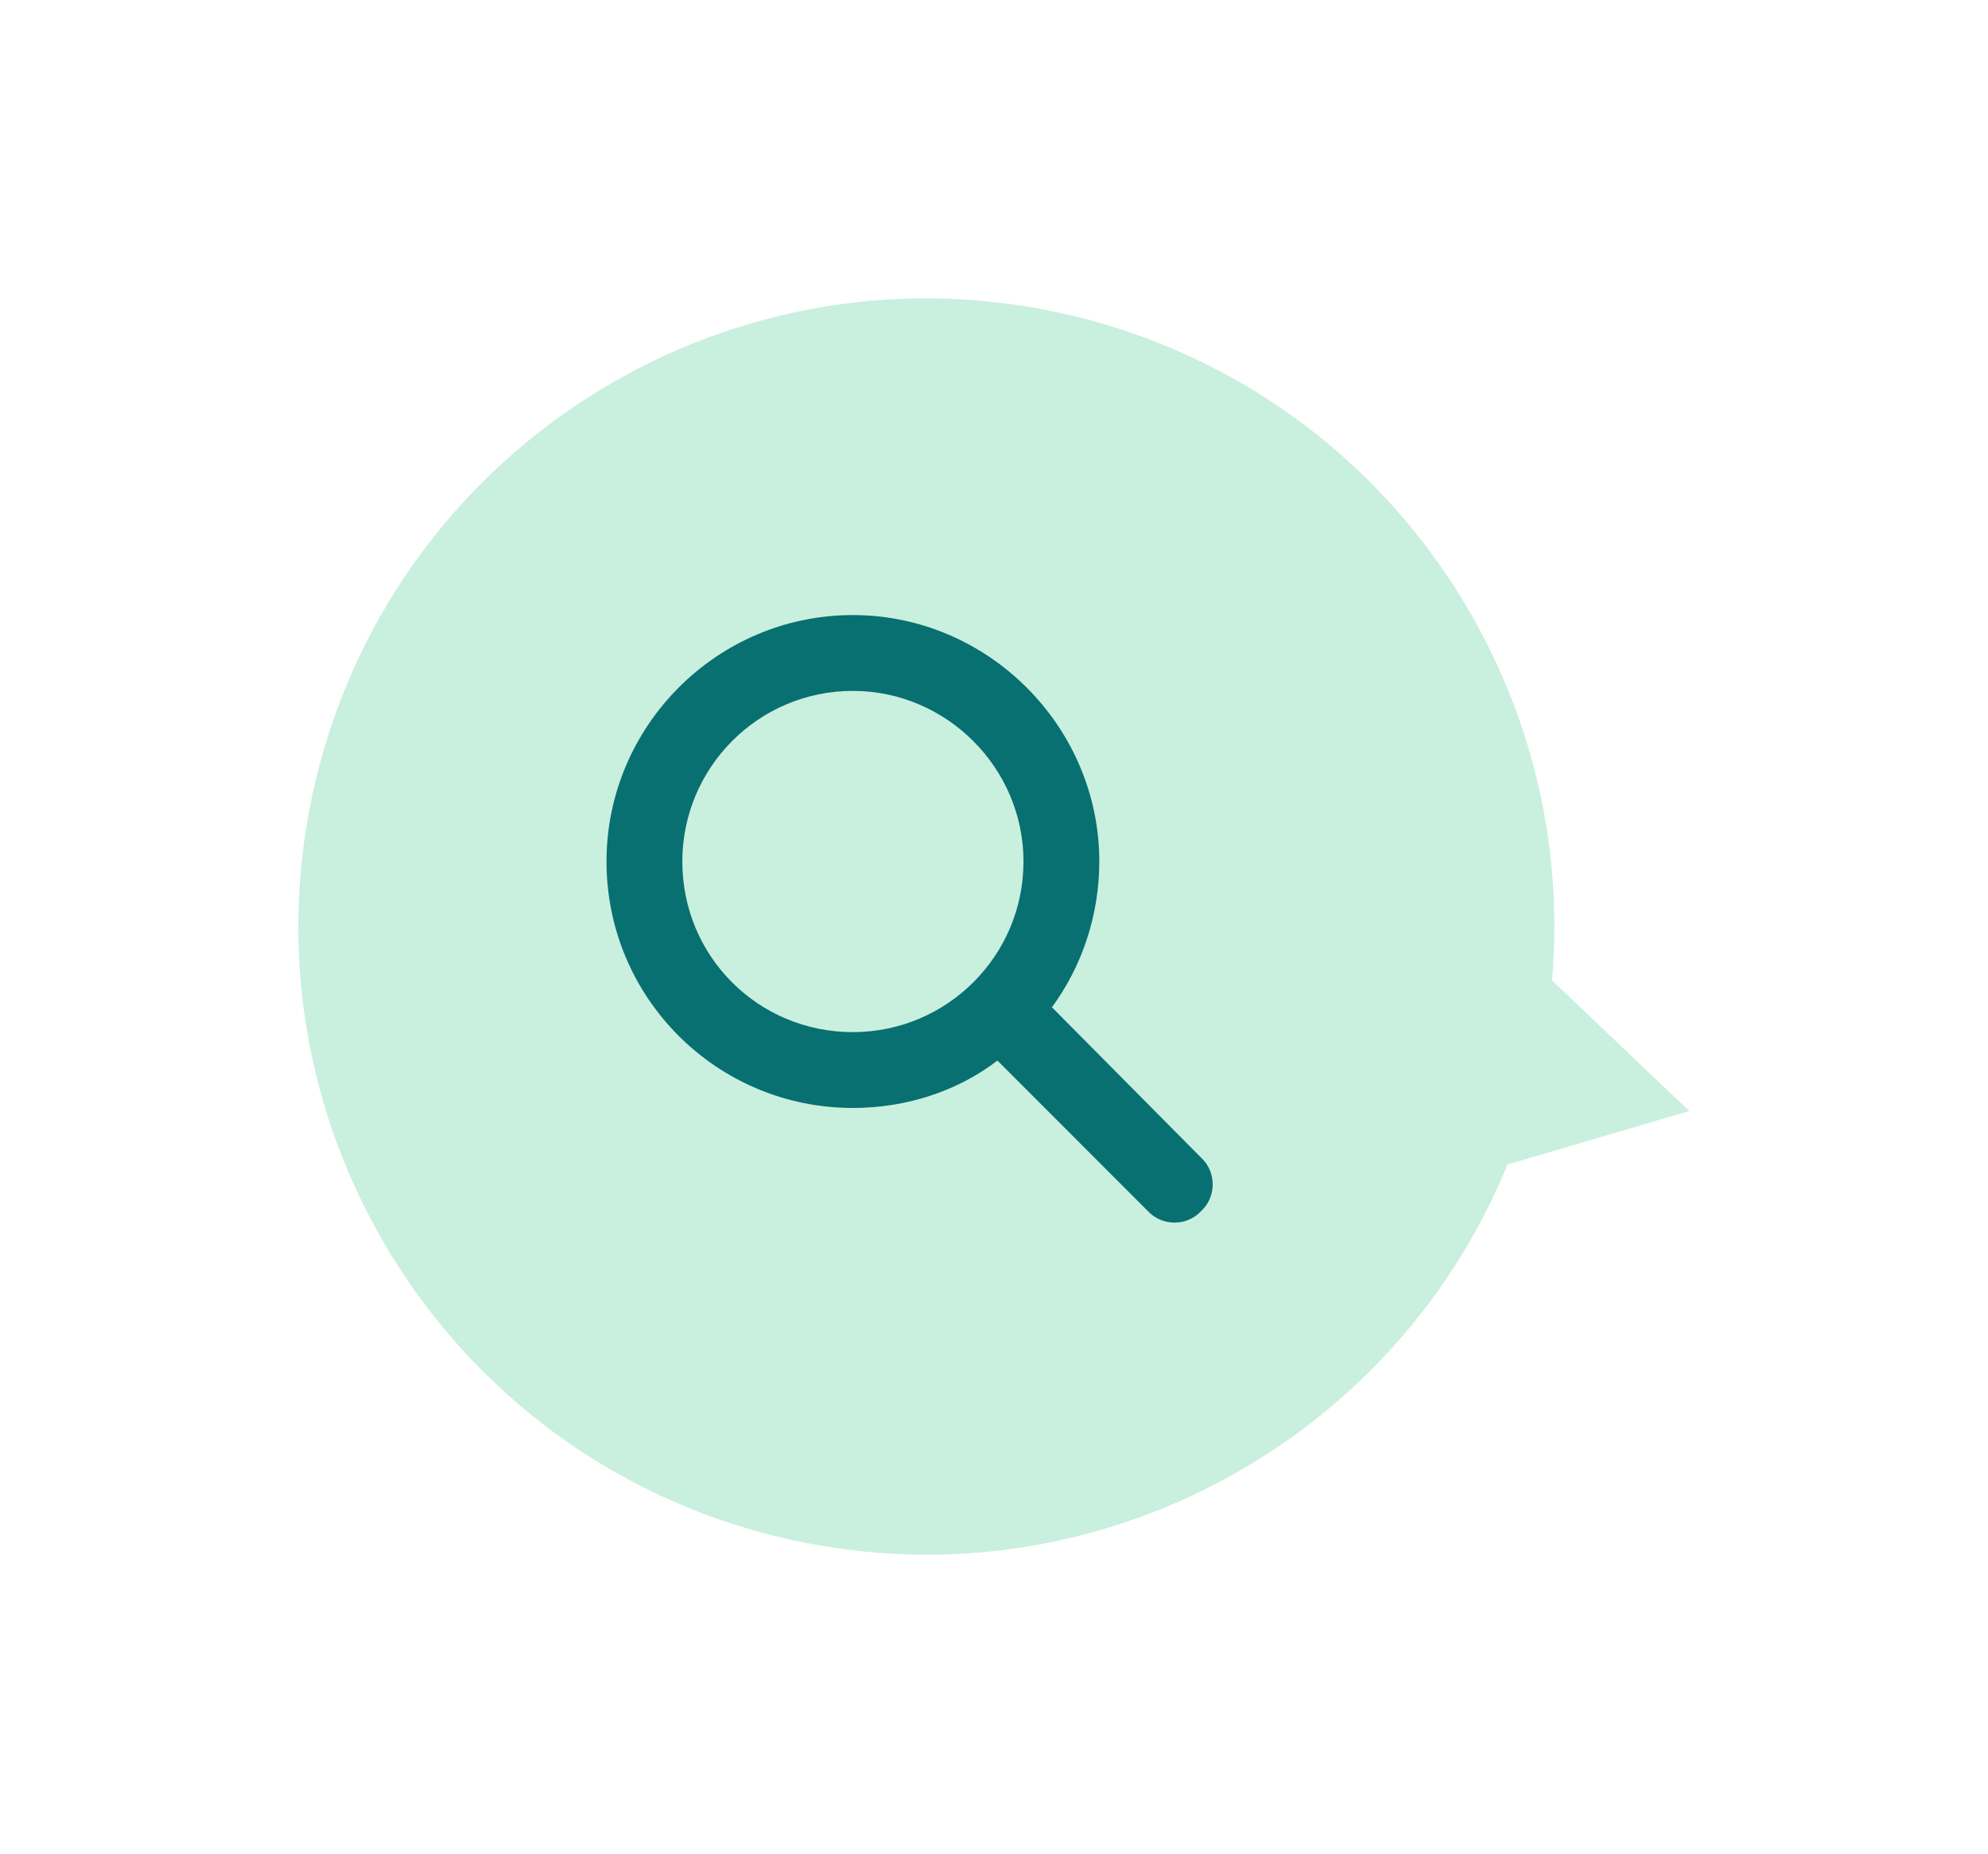
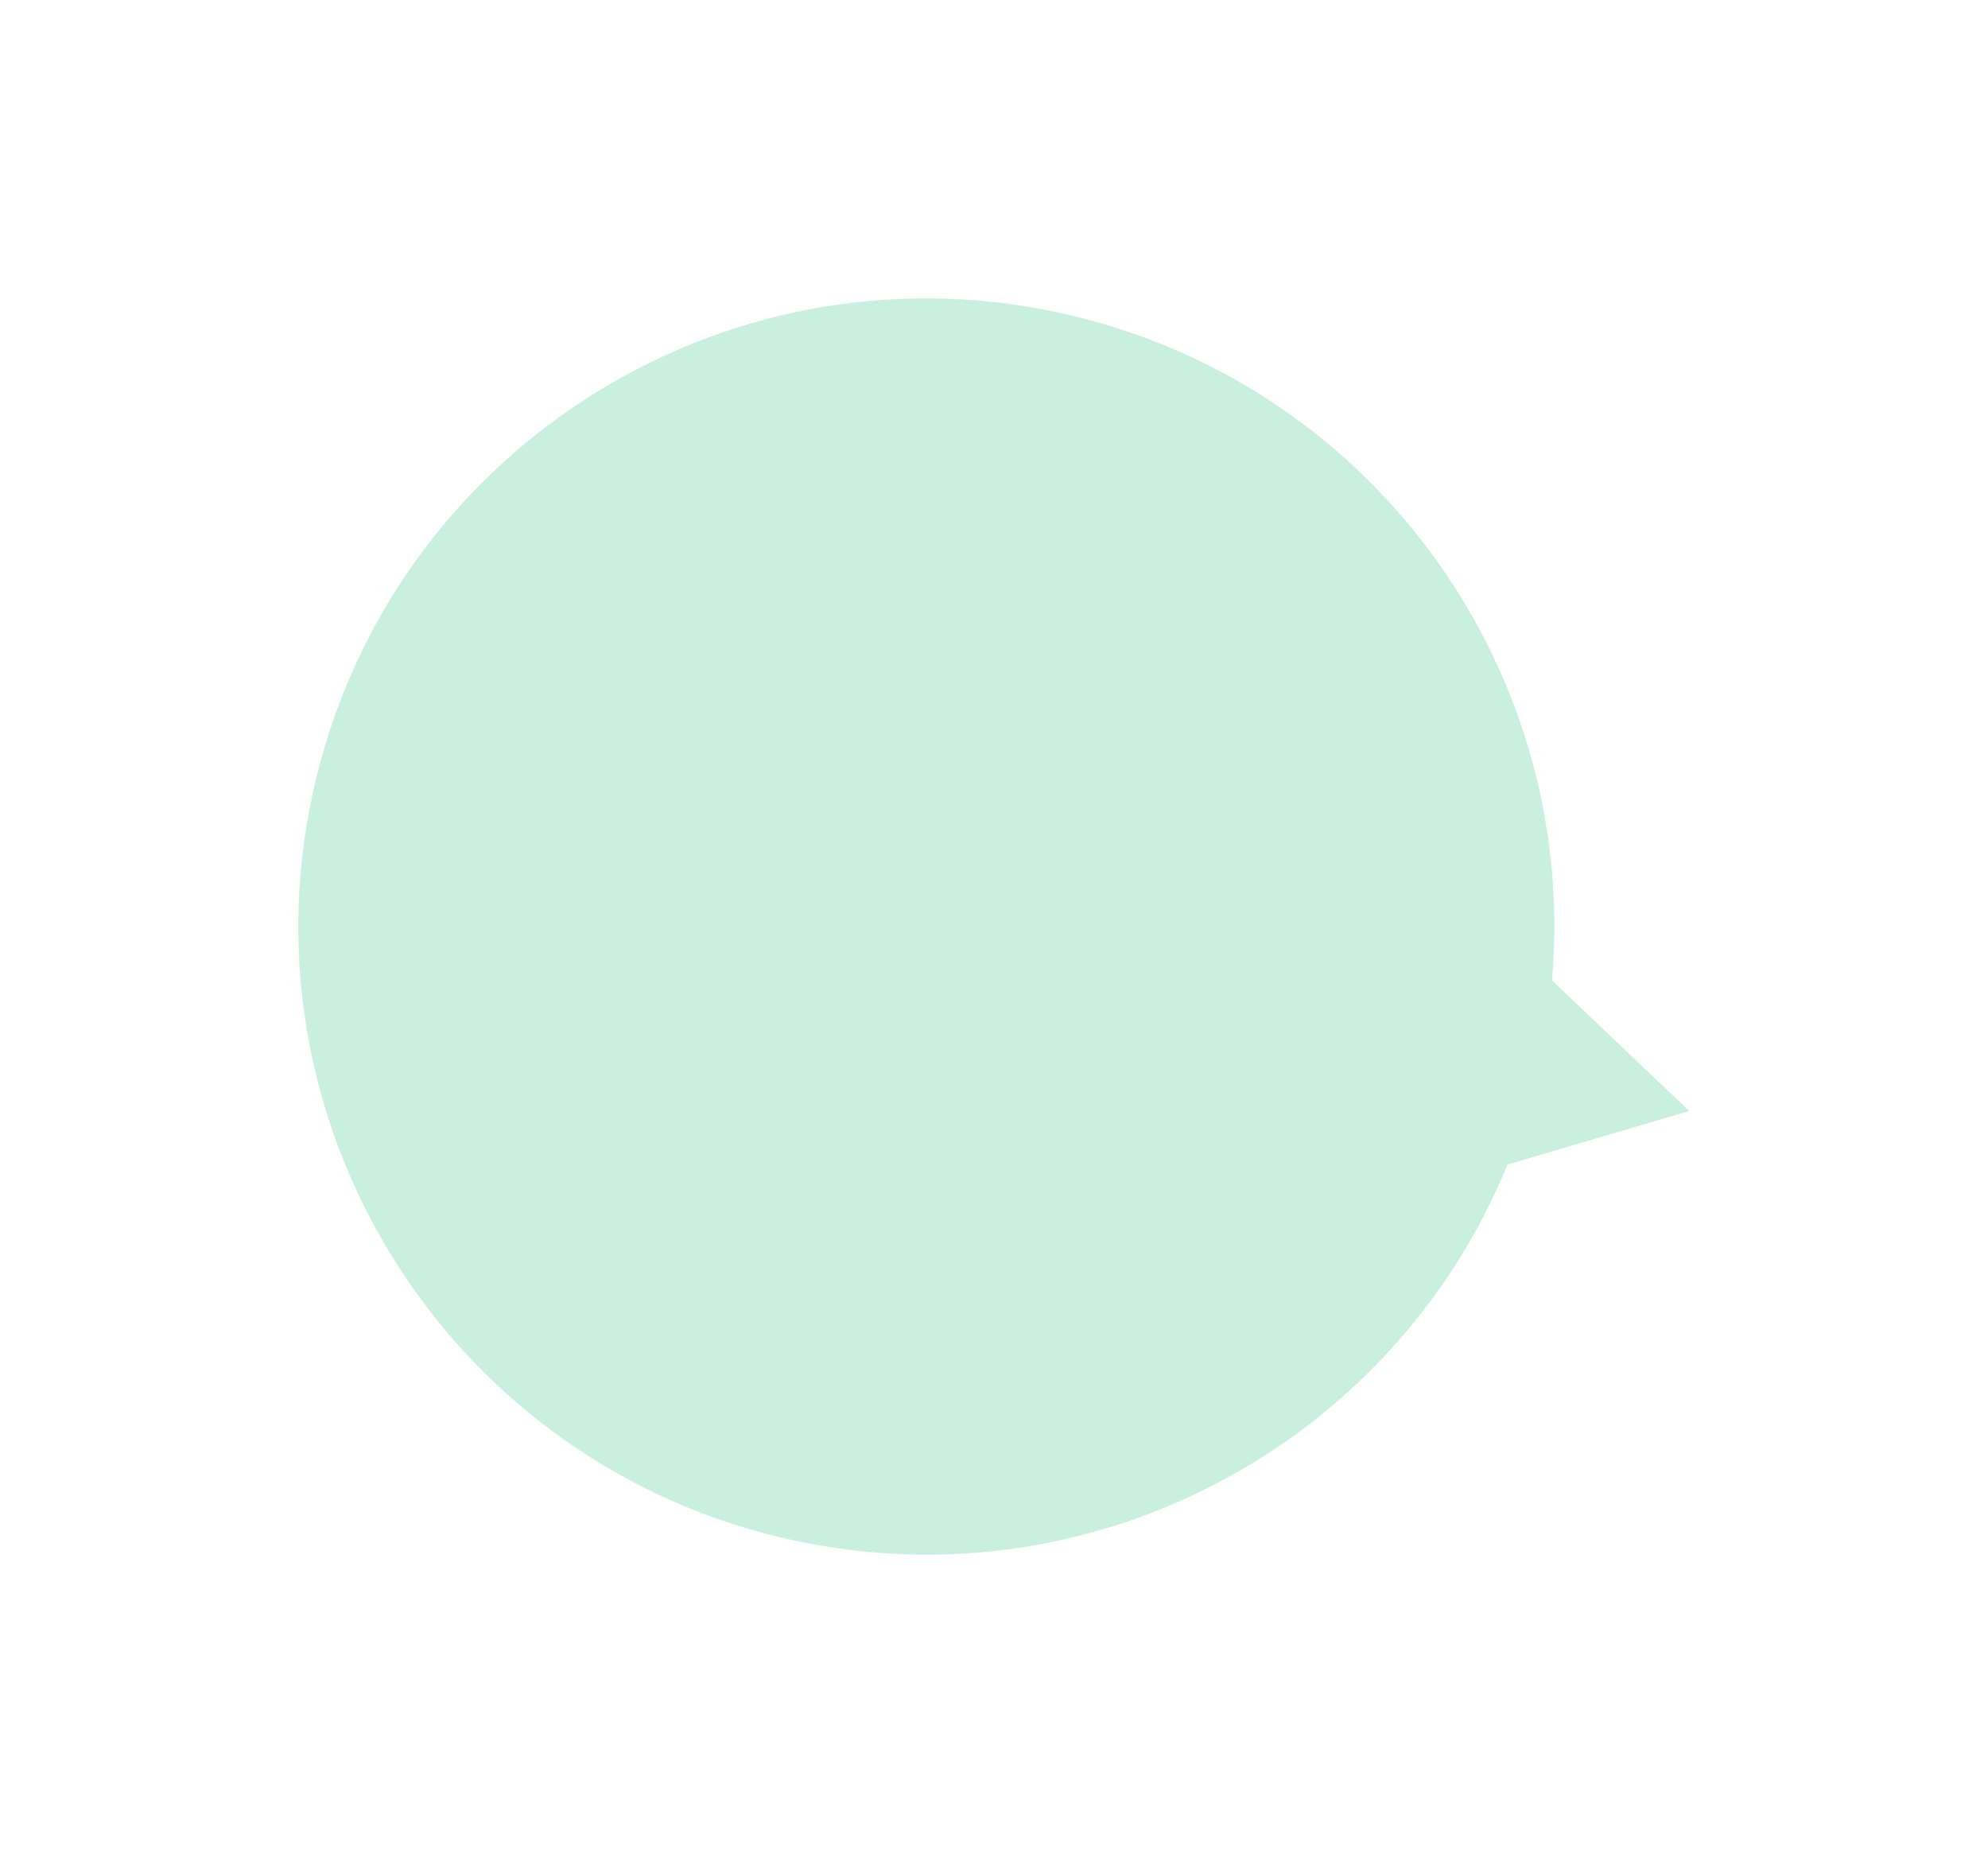
<svg xmlns="http://www.w3.org/2000/svg" width="59" height="55" viewBox="0 0 59 55" fill="none">
  <g filter="url(#filter0_d_704_6372)">
    <path fill-rule="evenodd" clip-rule="evenodd" d="M44.739 34.554C41.316 42.942 32.187 47.798 23.113 45.605C13.109 43.186 6.961 33.116 9.379 23.113C11.797 13.109 21.867 6.961 31.871 9.379C40.945 11.573 46.848 20.063 46.06 29.089L50.133 32.965L44.739 34.554Z" fill="#C9EFDF" />
  </g>
-   <path d="M32.625 25.562C32.625 27.18 32.098 28.691 31.219 29.887L35.648 34.352C36.105 34.773 36.105 35.512 35.648 35.934C35.227 36.391 34.488 36.391 34.066 35.934L29.602 31.469C28.406 32.383 26.895 32.875 25.312 32.875C21.27 32.875 18 29.605 18 25.562C18 21.555 21.27 18.25 25.312 18.25C29.32 18.25 32.625 21.555 32.625 25.562ZM25.312 30.625C28.09 30.625 30.375 28.375 30.375 25.562C30.375 22.785 28.09 20.5 25.312 20.5C22.5 20.5 20.25 22.785 20.25 25.562C20.25 28.375 22.5 30.625 25.312 30.625Z" fill="#087070" />
  <defs>
    <filter id="filter0_d_704_6372" x="0.853" y="0.853" width="57.28" height="53.278" filterUnits="userSpaceOnUse" color-interpolation-filters="sRGB">
      <feFlood flood-opacity="0" result="BackgroundImageFix" />
      <feColorMatrix in="SourceAlpha" type="matrix" values="0 0 0 0 0 0 0 0 0 0 0 0 0 0 0 0 0 0 127 0" result="hardAlpha" />
      <feOffset />
      <feGaussianBlur stdDeviation="4" />
      <feComposite in2="hardAlpha" operator="out" />
      <feColorMatrix type="matrix" values="0 0 0 0 0 0 0 0 0 0.292 0 0 0 0 0.218 0 0 0 0.4 0" />
      <feBlend mode="normal" in2="BackgroundImageFix" result="effect1_dropShadow_704_6372" />
      <feBlend mode="normal" in="SourceGraphic" in2="effect1_dropShadow_704_6372" result="shape" />
    </filter>
  </defs>
</svg>